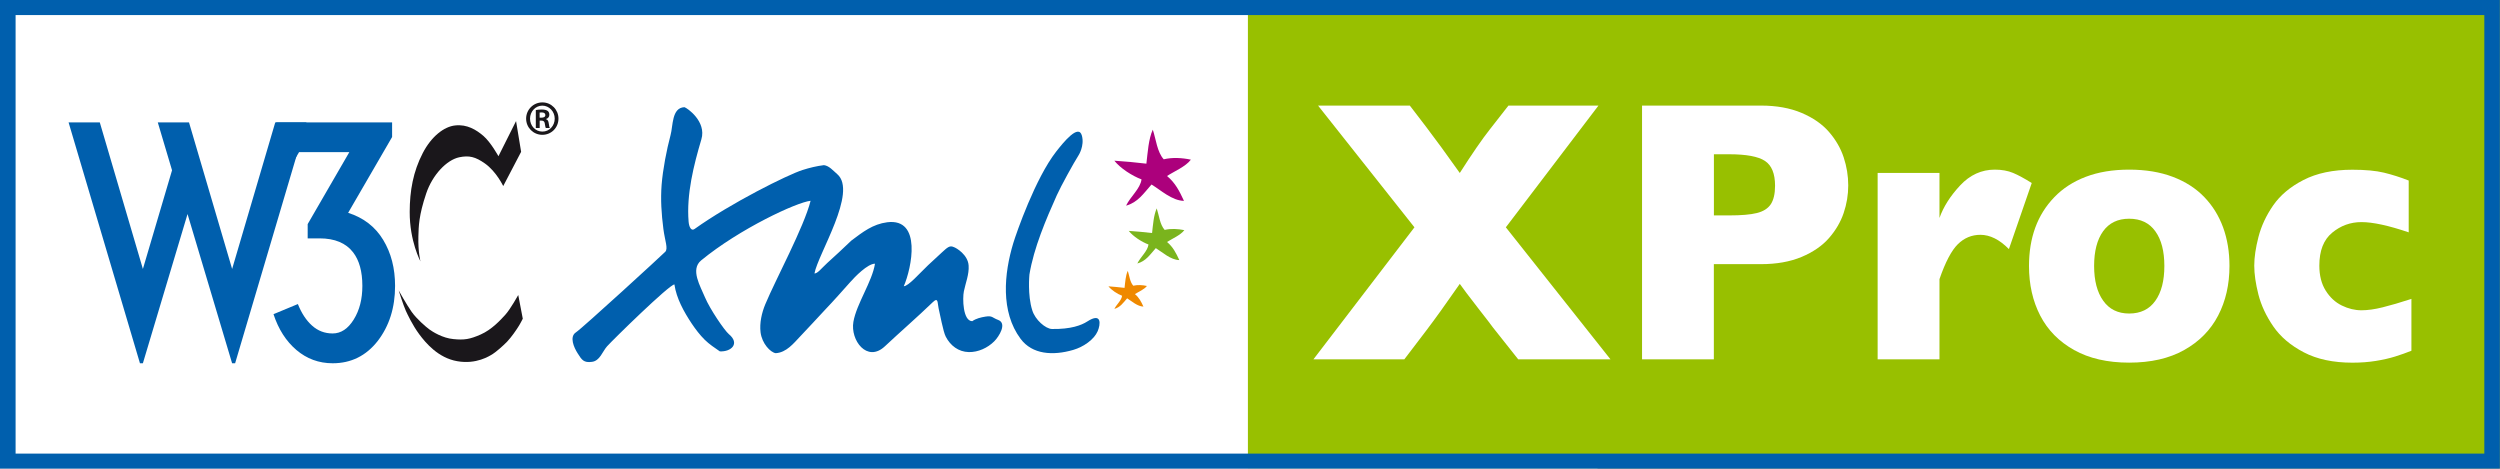
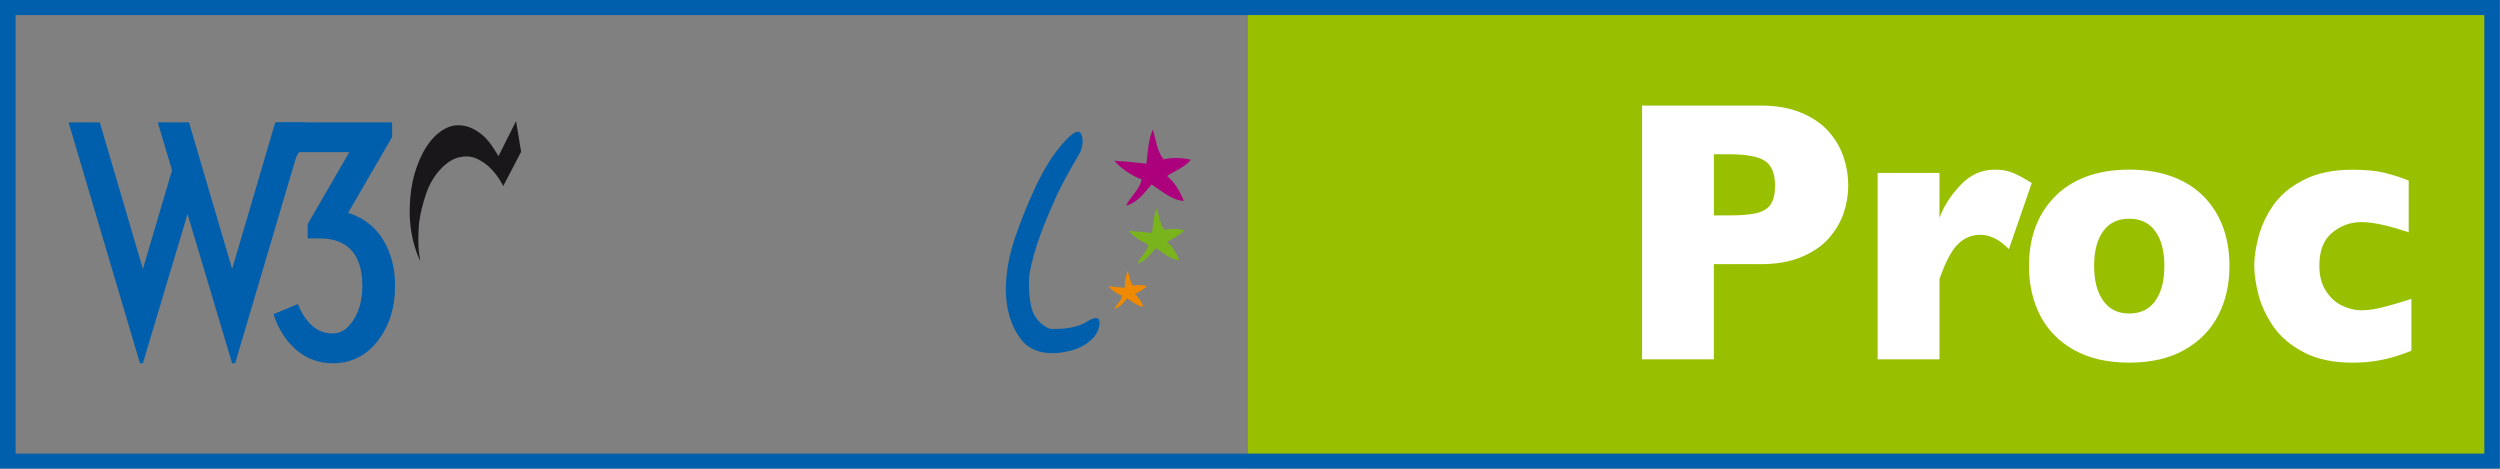
<svg xmlns="http://www.w3.org/2000/svg" version="1.1" id="Calque_1" x="0px" y="0px" width="80.01px" height="14.998px" viewBox="0 0 80.01 14.998" enable-background="new 0 0 80.01 14.998" xml:space="preserve">
  <rect x="0" y="0" width="80.01" height="14.998" fill="#808080" stroke="none" />
-   <rect x="0" fill="#FFFFFF" width="51.125" height="15.031" />
  <rect x="39.938" fill="#98C000" width="40.062" height="14.983" />
  <path fill="#005FAD" d="M0,14.998V0h80.005v14.756v0.242H0L0,14.998z M0.499,14.517h79.009V0.482H0.499V14.517L0.499,14.517z" />
  <g enable-background="new    ">
-     <path fill="#FFFFFF" d="M51.542,11.5h-2.953l-0.809-1.02c-0.025-0.039-0.185-0.247-0.479-0.624   c-0.293-0.377-0.486-0.634-0.582-0.771c-0.439,0.633-0.799,1.133-1.078,1.5L44.944,11.5h-2.909l3.233-4.225l-3.085-3.896h2.937   l0.521,0.68c0.301,0.395,0.66,0.887,1.078,1.477c0.399-0.625,0.719-1.088,0.957-1.389l0.6-0.768h2.881l-2.964,3.896L51.542,11.5z" />
    <path fill="#FFFFFF" d="M59.151,5.934c0,0.301-0.049,0.595-0.146,0.882s-0.254,0.555-0.47,0.803   c-0.217,0.248-0.509,0.449-0.877,0.604c-0.369,0.154-0.803,0.231-1.301,0.231h-1.507V11.5h-2.298V3.379h3.805   c0.498,0,0.932,0.078,1.301,0.234c0.368,0.156,0.66,0.359,0.877,0.609c0.216,0.25,0.373,0.521,0.47,0.814   S59.151,5.629,59.151,5.934z M56.809,5.945c0-0.387-0.107-0.651-0.322-0.794s-0.598-0.214-1.152-0.214h-0.483v1.957h0.495   c0.381,0,0.674-0.025,0.88-0.076c0.205-0.051,0.354-0.145,0.445-0.281C56.762,6.4,56.809,6.203,56.809,5.945z" />
    <path fill="#FFFFFF" d="M65.024,5.857l-0.731,2.115c-0.301-0.305-0.604-0.457-0.913-0.457c-0.278,0-0.52,0.101-0.723,0.302   s-0.398,0.573-0.586,1.116V11.5h-1.979V5.535h1.979v1.441c0.125-0.355,0.345-0.702,0.66-1.04c0.314-0.338,0.686-0.507,1.11-0.507   c0.224,0,0.419,0.035,0.586,0.105S64.793,5.713,65.024,5.857z" />
    <path fill="#FFFFFF" d="M71.352,8.512c0,0.594-0.121,1.123-0.363,1.588s-0.604,0.832-1.086,1.102   c-0.481,0.27-1.068,0.404-1.762,0.404s-1.28-0.135-1.762-0.404c-0.482-0.27-0.844-0.637-1.084-1.102s-0.359-0.994-0.359-1.588   c0-0.449,0.066-0.857,0.2-1.225s0.337-0.692,0.61-0.976s0.609-0.501,1.009-0.653s0.861-0.229,1.386-0.229   c0.527,0,0.994,0.077,1.399,0.231s0.74,0.37,1.006,0.647c0.267,0.277,0.467,0.602,0.603,0.973   C71.284,7.652,71.352,8.062,71.352,8.512z M69.268,8.512c0-0.473-0.096-0.843-0.289-1.11C68.788,7.134,68.508,7,68.141,7   c-0.363,0-0.641,0.134-0.833,0.401s-0.288,0.638-0.288,1.11c0,0.469,0.096,0.84,0.291,1.113c0.193,0.273,0.471,0.41,0.83,0.41   c0.366,0,0.646-0.136,0.838-0.407C69.173,9.356,69.268,8.984,69.268,8.512z" />
    <path fill="#FFFFFF" d="M77.175,11.225c-0.164,0.066-0.338,0.128-0.521,0.185s-0.39,0.104-0.619,0.141   c-0.229,0.037-0.479,0.056-0.75,0.056c-0.612,0-1.13-0.11-1.553-0.331c-0.424-0.221-0.75-0.498-0.979-0.832   s-0.388-0.675-0.476-1.022s-0.132-0.654-0.132-0.92s0.045-0.572,0.135-0.92s0.246-0.684,0.47-1.008s0.547-0.596,0.971-0.814   s0.945-0.328,1.564-0.328c0.414,0,0.752,0.031,1.012,0.094s0.523,0.146,0.791,0.252v1.658c-0.645-0.219-1.148-0.328-1.512-0.328   c-0.352,0-0.664,0.113-0.938,0.34S74.228,8.023,74.228,8.5c0,0.316,0.067,0.583,0.203,0.8s0.308,0.376,0.517,0.478   s0.418,0.152,0.627,0.152c0.198,0,0.424-0.031,0.677-0.094s0.561-0.152,0.923-0.27V11.225z" />
  </g>
  <path fill="#AC007C" d="M36.689,5.238c0.042-0.352,0.067-0.789,0.205-1.088c0.104,0.313,0.138,0.715,0.35,0.948  c0.275-0.065,0.584-0.049,0.869,0.012c-0.17,0.225-0.542,0.377-0.763,0.523c0.267,0.223,0.397,0.484,0.542,0.796  c-0.386-0.008-0.739-0.343-1.039-0.524c-0.257,0.29-0.437,0.572-0.814,0.677c0.137-0.291,0.455-0.54,0.494-0.841  c-0.301-0.113-0.675-0.354-0.87-0.598C35.972,5.161,36.379,5.201,36.689,5.238" />
  <path fill="#7AB41D" d="M36.871,7.458c0.029-0.255,0.05-0.57,0.149-0.789c0.076,0.228,0.1,0.519,0.254,0.689  c0.2-0.048,0.424-0.034,0.63,0.007c-0.125,0.164-0.392,0.274-0.554,0.379c0.192,0.162,0.289,0.354,0.393,0.58  c-0.279-0.007-0.537-0.25-0.753-0.383c-0.187,0.212-0.317,0.416-0.591,0.492c0.099-0.209,0.33-0.394,0.357-0.608  c-0.217-0.083-0.489-0.256-0.632-0.436C36.351,7.402,36.646,7.433,36.871,7.458" />
  <path fill="#EF8900" d="M35.99,9.213c0.021-0.178,0.033-0.396,0.104-0.545c0.051,0.157,0.067,0.356,0.175,0.476  c0.139-0.033,0.292-0.024,0.437,0.008c-0.085,0.111-0.271,0.188-0.384,0.26c0.134,0.111,0.201,0.245,0.272,0.4  c-0.193-0.006-0.372-0.172-0.521-0.265c-0.128,0.146-0.22,0.287-0.409,0.339c0.068-0.143,0.229-0.269,0.247-0.421  c-0.149-0.056-0.337-0.178-0.437-0.302C35.631,9.175,35.834,9.194,35.99,9.213" />
-   <path fill="#005FAD" d="M21.584,9.103c-0.16,0-1.968,1.771-2.154,1.979c-0.148,0.163-0.229,0.465-0.482,0.498  c-0.269,0.038-0.33-0.066-0.459-0.27c-0.124-0.191-0.272-0.535-0.056-0.674c0.207-0.135,2.769-2.484,2.856-2.576  c0.102-0.101-0.009-0.354-0.058-0.733c-0.062-0.487-0.093-0.936-0.056-1.417c0.04-0.495,0.158-1.107,0.286-1.588  c0.081-0.294,0.034-0.875,0.443-0.892c0.084,0.021,0.714,0.457,0.543,1.029c-0.245,0.825-0.48,1.758-0.409,2.63  c0.013,0.17,0.082,0.317,0.19,0.24c1.164-0.832,2.988-1.74,3.456-1.888c0.223-0.072,0.453-0.127,0.686-0.156  c0.166,0.02,0.294,0.176,0.425,0.288c0.66,0.566-0.62,2.562-0.729,3.179c0.103,0,0.213-0.154,0.409-0.335  c0.21-0.188,0.532-0.487,0.771-0.717c0.366-0.275,0.686-0.527,1.149-0.587c1.116-0.141,0.783,1.466,0.53,2.047  c0.146,0,0.497-0.405,0.777-0.672c0.143-0.133,0.298-0.274,0.441-0.408c0.169-0.154,0.249-0.236,0.378-0.174  c0.085,0.025,0.458,0.248,0.479,0.594c0.019,0.277-0.097,0.554-0.152,0.822c-0.047,0.224-0.034,0.953,0.268,0.957  c0.12-0.086,0.278-0.123,0.42-0.146c0.229-0.038,0.217,0.036,0.407,0.105c0.297,0.109,0.03,0.533-0.126,0.688  c-0.21,0.208-0.511,0.348-0.811,0.342c-0.33-0.007-0.591-0.207-0.738-0.494c-0.083-0.156-0.187-0.736-0.229-0.906  c-0.04-0.169-0.004-0.371-0.183-0.2c-0.505,0.487-1.027,0.938-1.541,1.419c-0.565,0.525-1.106-0.197-1.003-0.788  c0.101-0.579,0.602-1.288,0.691-1.86c-0.237,0-0.643,0.42-0.793,0.59c-0.249,0.279-0.521,0.588-0.801,0.881  c-0.28,0.296-0.521,0.568-0.804,0.861c-0.203,0.213-0.438,0.514-0.781,0.532c-0.168-0.026-0.438-0.308-0.483-0.666  c-0.037-0.299,0.038-0.628,0.152-0.901c0.331-0.795,1.236-2.464,1.449-3.31c-0.436,0.043-2.271,0.895-3.503,1.908  c-0.353,0.29-0.026,0.823,0.121,1.178c0.158,0.378,0.625,1.063,0.765,1.181c0.367,0.304,0.073,0.572-0.288,0.552  c-0.155-0.108-0.34-0.228-0.484-0.372c-0.157-0.155-0.292-0.334-0.416-0.518C21.888,9.979,21.648,9.55,21.584,9.103" />
  <path fill="#005FAD" d="M34.625,4.341c-0.103-0.386-0.583,0.203-0.824,0.512c-0.667,0.856-1.271,2.598-1.37,2.922  c-0.299,0.983-0.413,2.203,0.231,3.067c0.375,0.505,1.036,0.546,1.684,0.357c0.334-0.097,0.669-0.334,0.783-0.597  c0.094-0.215,0.143-0.621-0.334-0.312c-0.185,0.119-0.522,0.249-1.129,0.239c-0.205-0.006-0.537-0.295-0.629-0.598  c-0.157-0.488-0.091-1.146-0.091-1.146c0.139-0.849,0.533-1.771,0.877-2.538c0.133-0.295,0.542-1.037,0.694-1.275  C34.517,4.975,34.714,4.668,34.625,4.341z" />
  <g>
    <g>
      <path fill="#1A171B" d="M16.516,3.875l0.162,0.984l-0.573,1.096c0,0-0.219-0.464-0.584-0.722c-0.309-0.218-0.509-0.264-0.822-0.2    c-0.403,0.084-0.859,0.563-1.059,1.159c-0.239,0.709-0.241,1.054-0.25,1.37c-0.014,0.505,0.067,0.804,0.067,0.804    s-0.348-0.642-0.345-1.585c0.002-0.672,0.108-1.284,0.419-1.884c0.275-0.53,0.681-0.848,1.041-0.883    c0.374-0.041,0.67,0.139,0.897,0.334C15.708,4.553,15.952,5,15.952,5L16.516,3.875z" />
-       <path fill="#1A171B" d="M16.586,9.442c0,0-0.252,0.453-0.41,0.627c-0.157,0.174-0.44,0.481-0.789,0.635    c-0.349,0.154-0.531,0.184-0.877,0.148c-0.344-0.031-0.663-0.232-0.775-0.314c-0.111-0.083-0.397-0.328-0.56-0.557    c-0.162-0.229-0.416-0.687-0.416-0.687s0.142,0.457,0.229,0.652c0.051,0.11,0.208,0.452,0.429,0.751    c0.206,0.277,0.606,0.758,1.218,0.863c0.61,0.108,1.03-0.166,1.134-0.23c0.104-0.066,0.32-0.251,0.461-0.396    c0.145-0.156,0.28-0.354,0.355-0.472c0.058-0.087,0.146-0.262,0.146-0.262L16.586,9.442z" />
    </g>
    <g>
      <g>
        <path fill="#005FAD" d="M6.049,3.918l1.38,4.69l1.38-4.69h0.998l-2.282,7.708H7.428L6.002,6.85l-1.429,4.776H4.479L2.195,3.918     h0.999l1.379,4.69L5.506,5.45L5.05,3.918H6.049z" />
        <path fill="#005FAD" d="M12.644,9.151c0,0.697-0.187,1.283-0.556,1.762c-0.372,0.475-0.853,0.713-1.442,0.713     c-0.443,0-0.83-0.145-1.16-0.425c-0.331-0.282-0.574-0.663-0.733-1.146l0.78-0.324c0.116,0.291,0.266,0.521,0.452,0.688     c0.188,0.17,0.408,0.253,0.661,0.253c0.267,0,0.492-0.15,0.676-0.447c0.185-0.298,0.275-0.654,0.275-1.074     c0-0.463-0.1-0.821-0.296-1.075c-0.229-0.297-0.587-0.447-1.074-0.447h-0.38V7.172l1.333-2.303H9.571L9.124,5.632H8.839V3.918     h3.71v0.467l-1.407,2.426c0.493,0.157,0.867,0.446,1.121,0.865C12.518,8.097,12.644,8.587,12.644,9.151z" />
      </g>
    </g>
    <g>
-       <path fill="#1A171B" d="M17.36,3.277c0.285,0,0.513,0.233,0.513,0.519c0,0.29-0.228,0.519-0.516,0.519    c-0.286,0-0.519-0.229-0.519-0.519c0-0.286,0.232-0.519,0.519-0.519H17.36z M17.355,3.381c-0.216,0-0.392,0.187-0.392,0.416    c0,0.232,0.175,0.414,0.394,0.414c0.22,0.003,0.396-0.182,0.396-0.414c0-0.229-0.177-0.416-0.396-0.416H17.355z M17.269,4.097    h-0.121V3.522c0.045-0.007,0.096-0.017,0.184-0.017c0.099,0,0.159,0.017,0.198,0.047c0.032,0.025,0.051,0.065,0.051,0.124    c0,0.069-0.049,0.118-0.109,0.133v0.005c0.05,0.009,0.082,0.055,0.091,0.14c0.011,0.09,0.022,0.124,0.033,0.143h-0.126    c-0.016-0.021-0.023-0.072-0.036-0.151c-0.01-0.061-0.045-0.086-0.107-0.086h-0.055v0.237H17.269z M17.269,3.766h0.059    c0.071,0,0.125-0.023,0.125-0.083c0-0.049-0.034-0.085-0.117-0.085c-0.029,0-0.051,0-0.066,0.004V3.766z" />
-     </g>
+       </g>
  </g>
</svg>